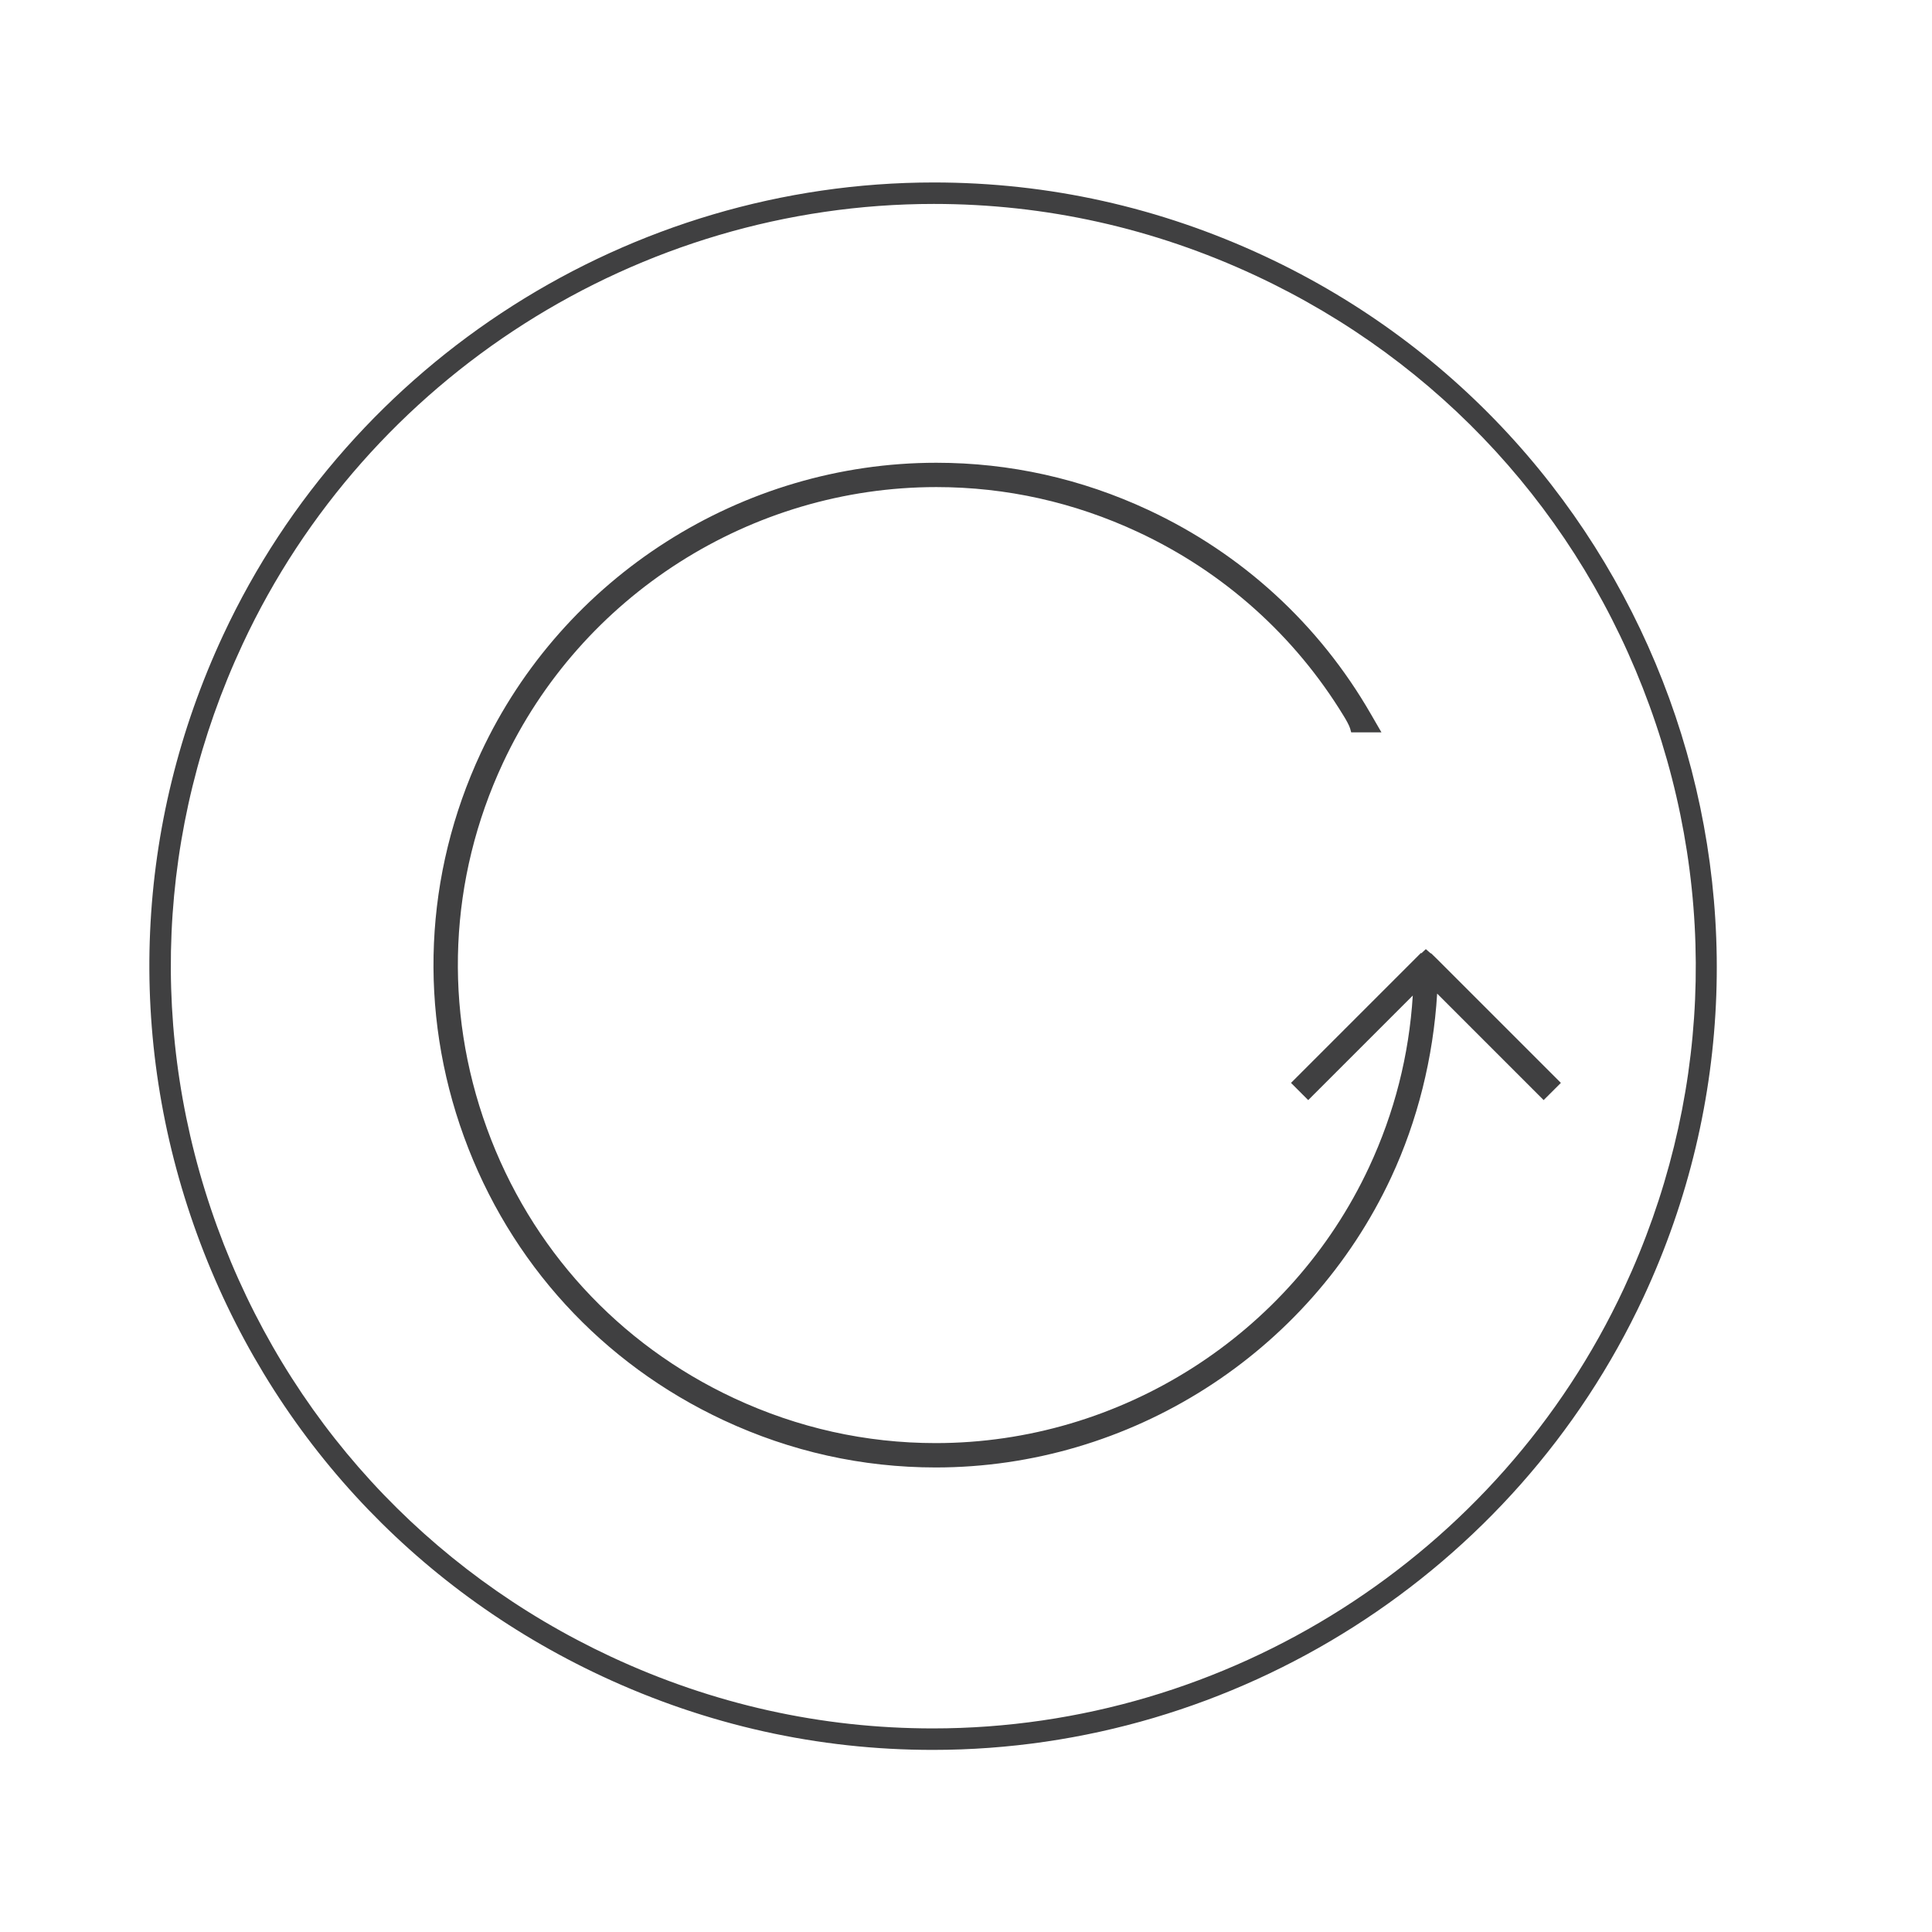
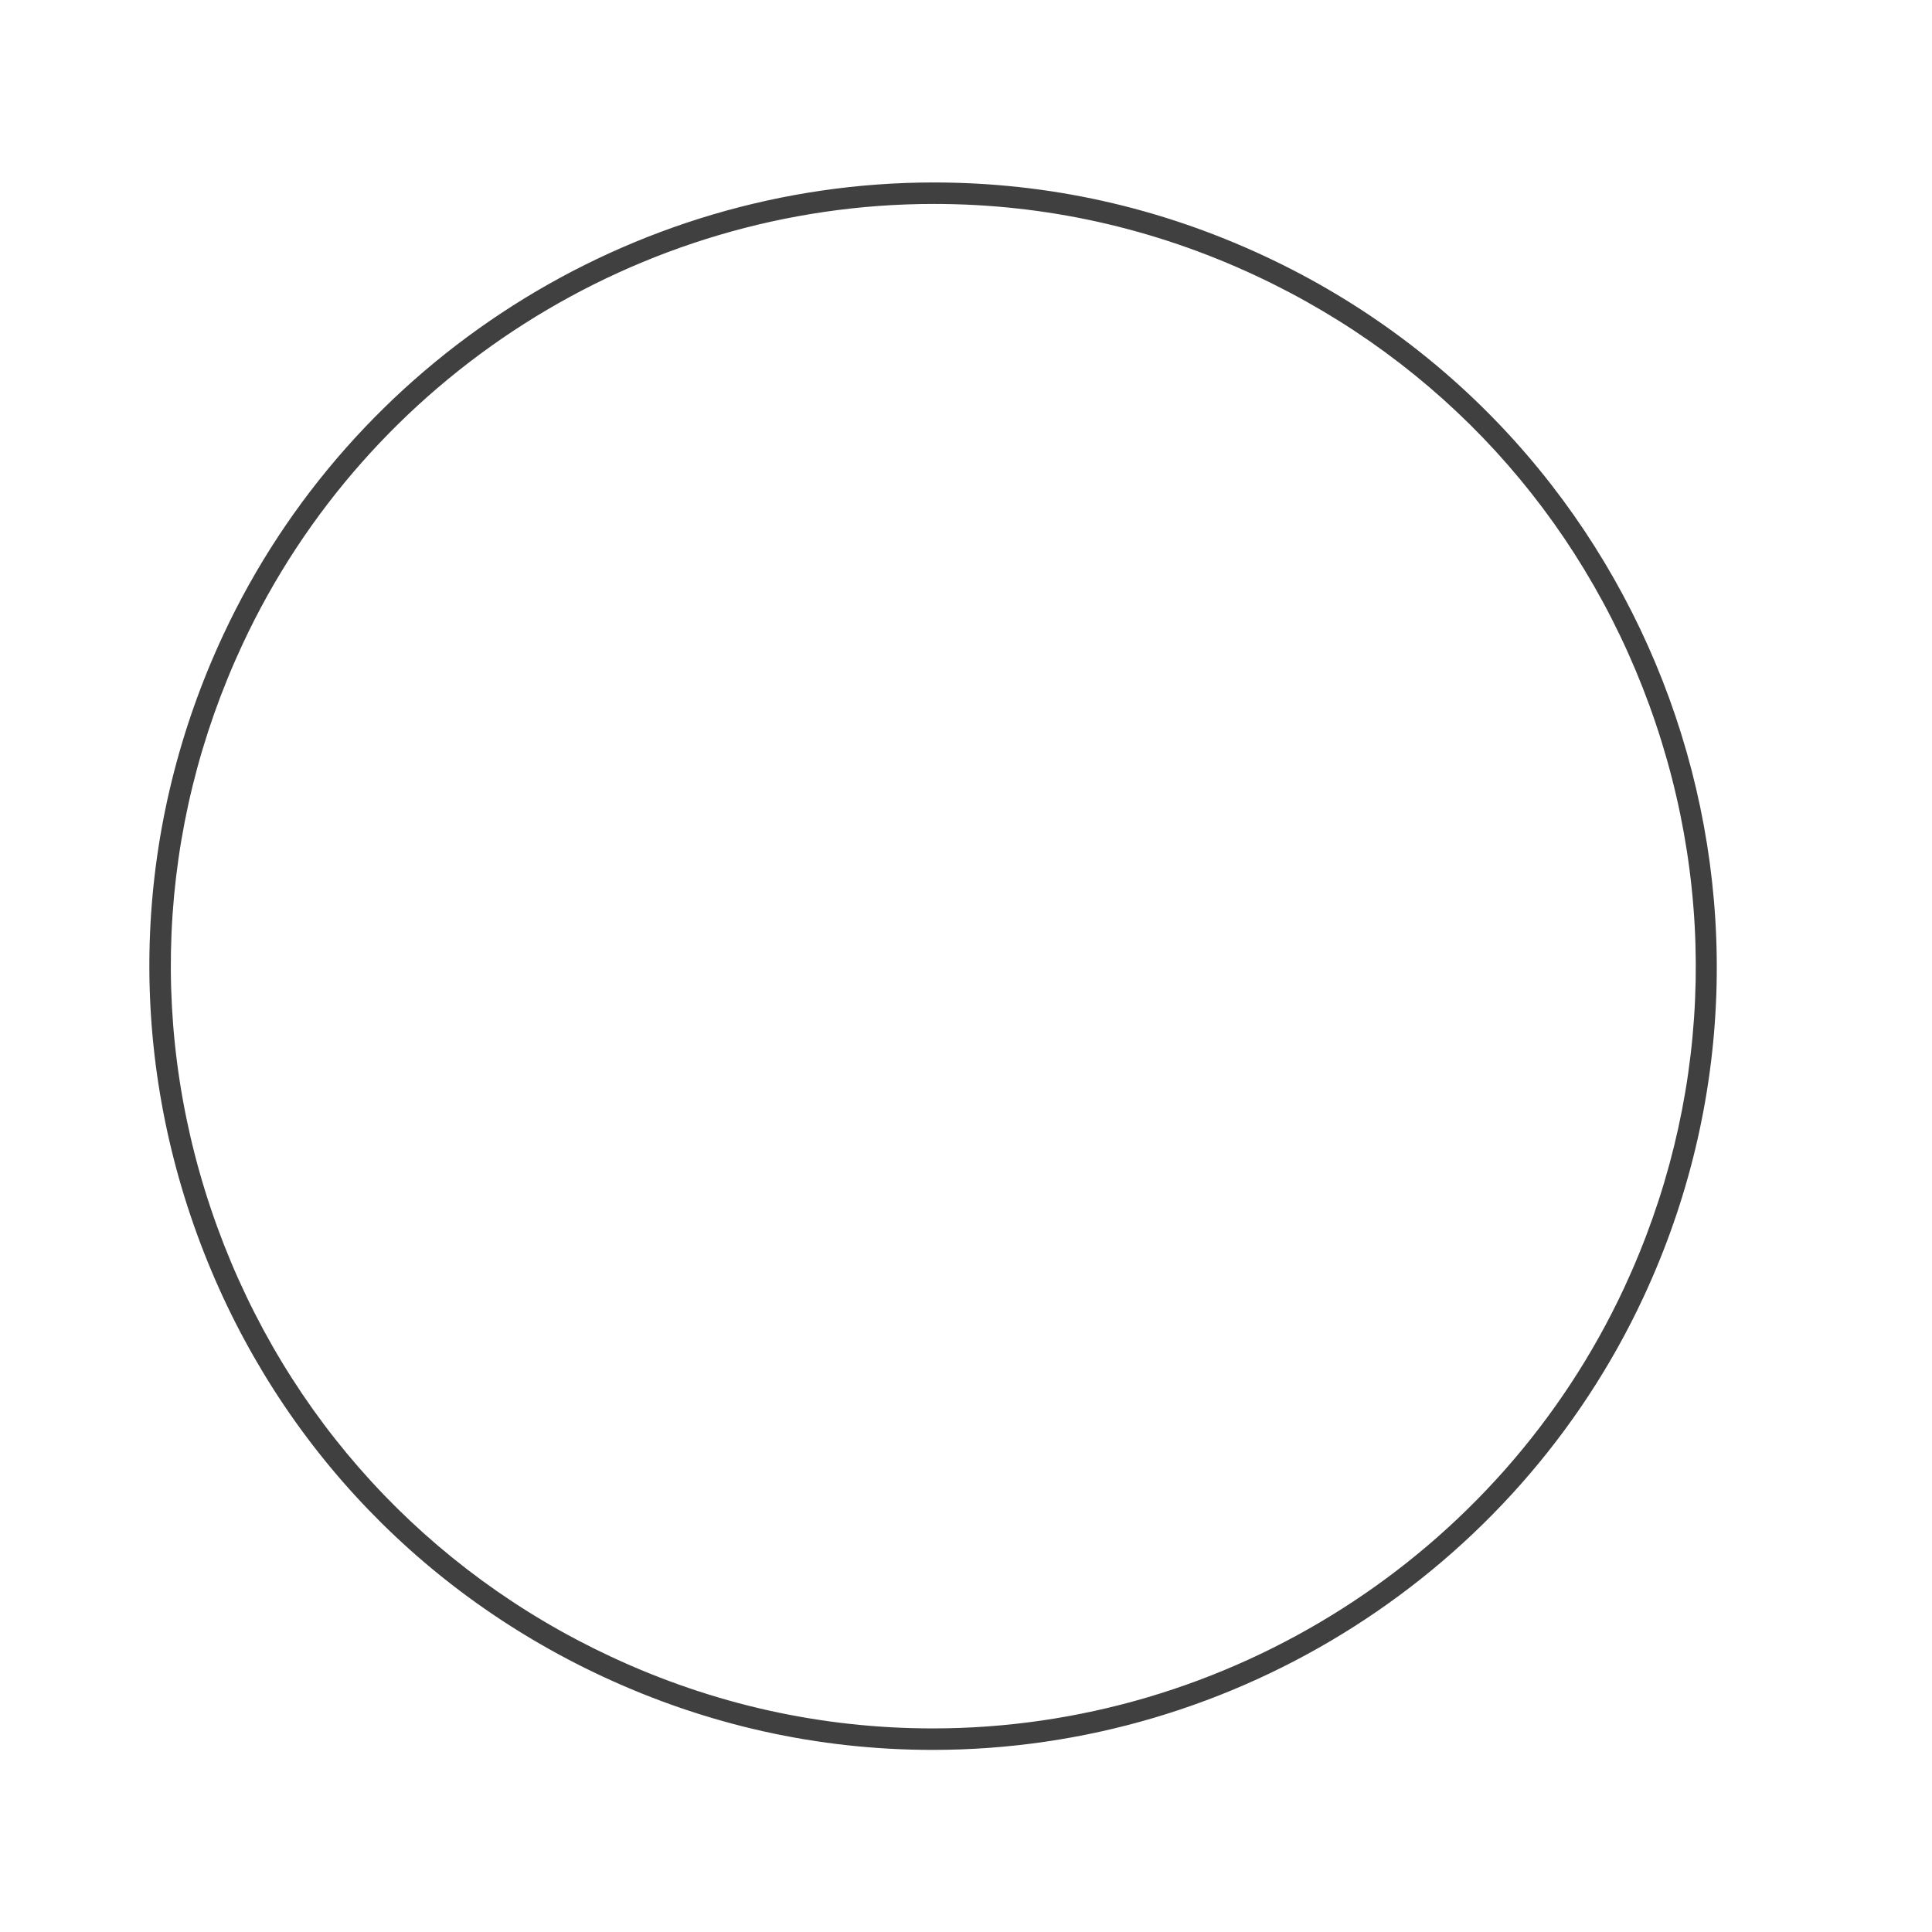
<svg xmlns="http://www.w3.org/2000/svg" id="Layer_1" x="0px" y="0px" width="90px" height="90px" viewBox="0 0 90 90" xml:space="preserve">
  <g>
    <g>
-       <path fill="#404041" d="M43.588,68.36h-0.002c-3.427-0.001-6.749-0.741-9.875-2.199c-5.662-2.642-9.958-7.331-12.097-13.205 c-2.136-5.872-1.856-12.224,0.786-17.888c3.828-8.208,12.156-13.511,21.217-13.511c3.426,0,6.749,0.74,9.877,2.199 c4.376,2.042,7.961,5.331,10.367,9.51l0.492,0.85h-1.409l-0.051-0.184c-0.037-0.134-0.198-0.419-0.291-0.568 c-2.285-3.754-5.601-6.72-9.589-8.58c-2.978-1.389-6.14-2.094-9.396-2.094c-8.622,0-16.547,5.046-20.189,12.855 c-2.515,5.389-2.779,11.434-0.745,17.022c2.032,5.589,6.119,10.051,11.507,12.564c2.976,1.388,6.137,2.093,9.396,2.094 c8.621,0,16.547-5.046,20.191-12.856c1.18-2.529,1.863-5.215,2.036-7.993l-4.872,4.871l-0.801-0.802l6.053-6.053l0.019,0.017 l0.209-0.195l0.229,0.2l0.012-0.01l0.264,0.256l5.786,5.785l-0.803,0.802l-4.961-4.961c-0.18,2.982-0.916,5.931-2.143,8.562 C60.975,63.057,52.647,68.36,43.588,68.36z" />
-     </g>
+       </g>
    <g>
      <g>
        <path fill="#404041" d="M43.455,81.517c-5.344,0-10.527-1.154-15.407-3.431c-8.837-4.122-15.538-11.438-18.872-20.6 c-3.333-9.162-2.898-19.073,1.224-27.909C16.373,16.773,29.366,8.5,43.5,8.5c5.345,0,10.528,1.154,15.408,3.431 c18.239,8.51,26.155,30.271,17.646,48.508C70.582,73.244,57.588,81.517,43.455,81.517z M43.5,9.5 c-13.748,0-26.386,8.046-32.195,20.5c-4.009,8.593-4.432,18.233-1.189,27.144c3.241,8.911,9.76,16.026,18.354,20.035 c4.747,2.214,9.789,3.337,14.985,3.337c13.747,0,26.384-8.047,32.194-20.5c4.009-8.593,4.432-18.233,1.19-27.144 c-3.242-8.911-9.76-16.026-18.353-20.036C53.74,10.623,48.698,9.5,43.5,9.5z" />
      </g>
    </g>
  </g>
</svg>